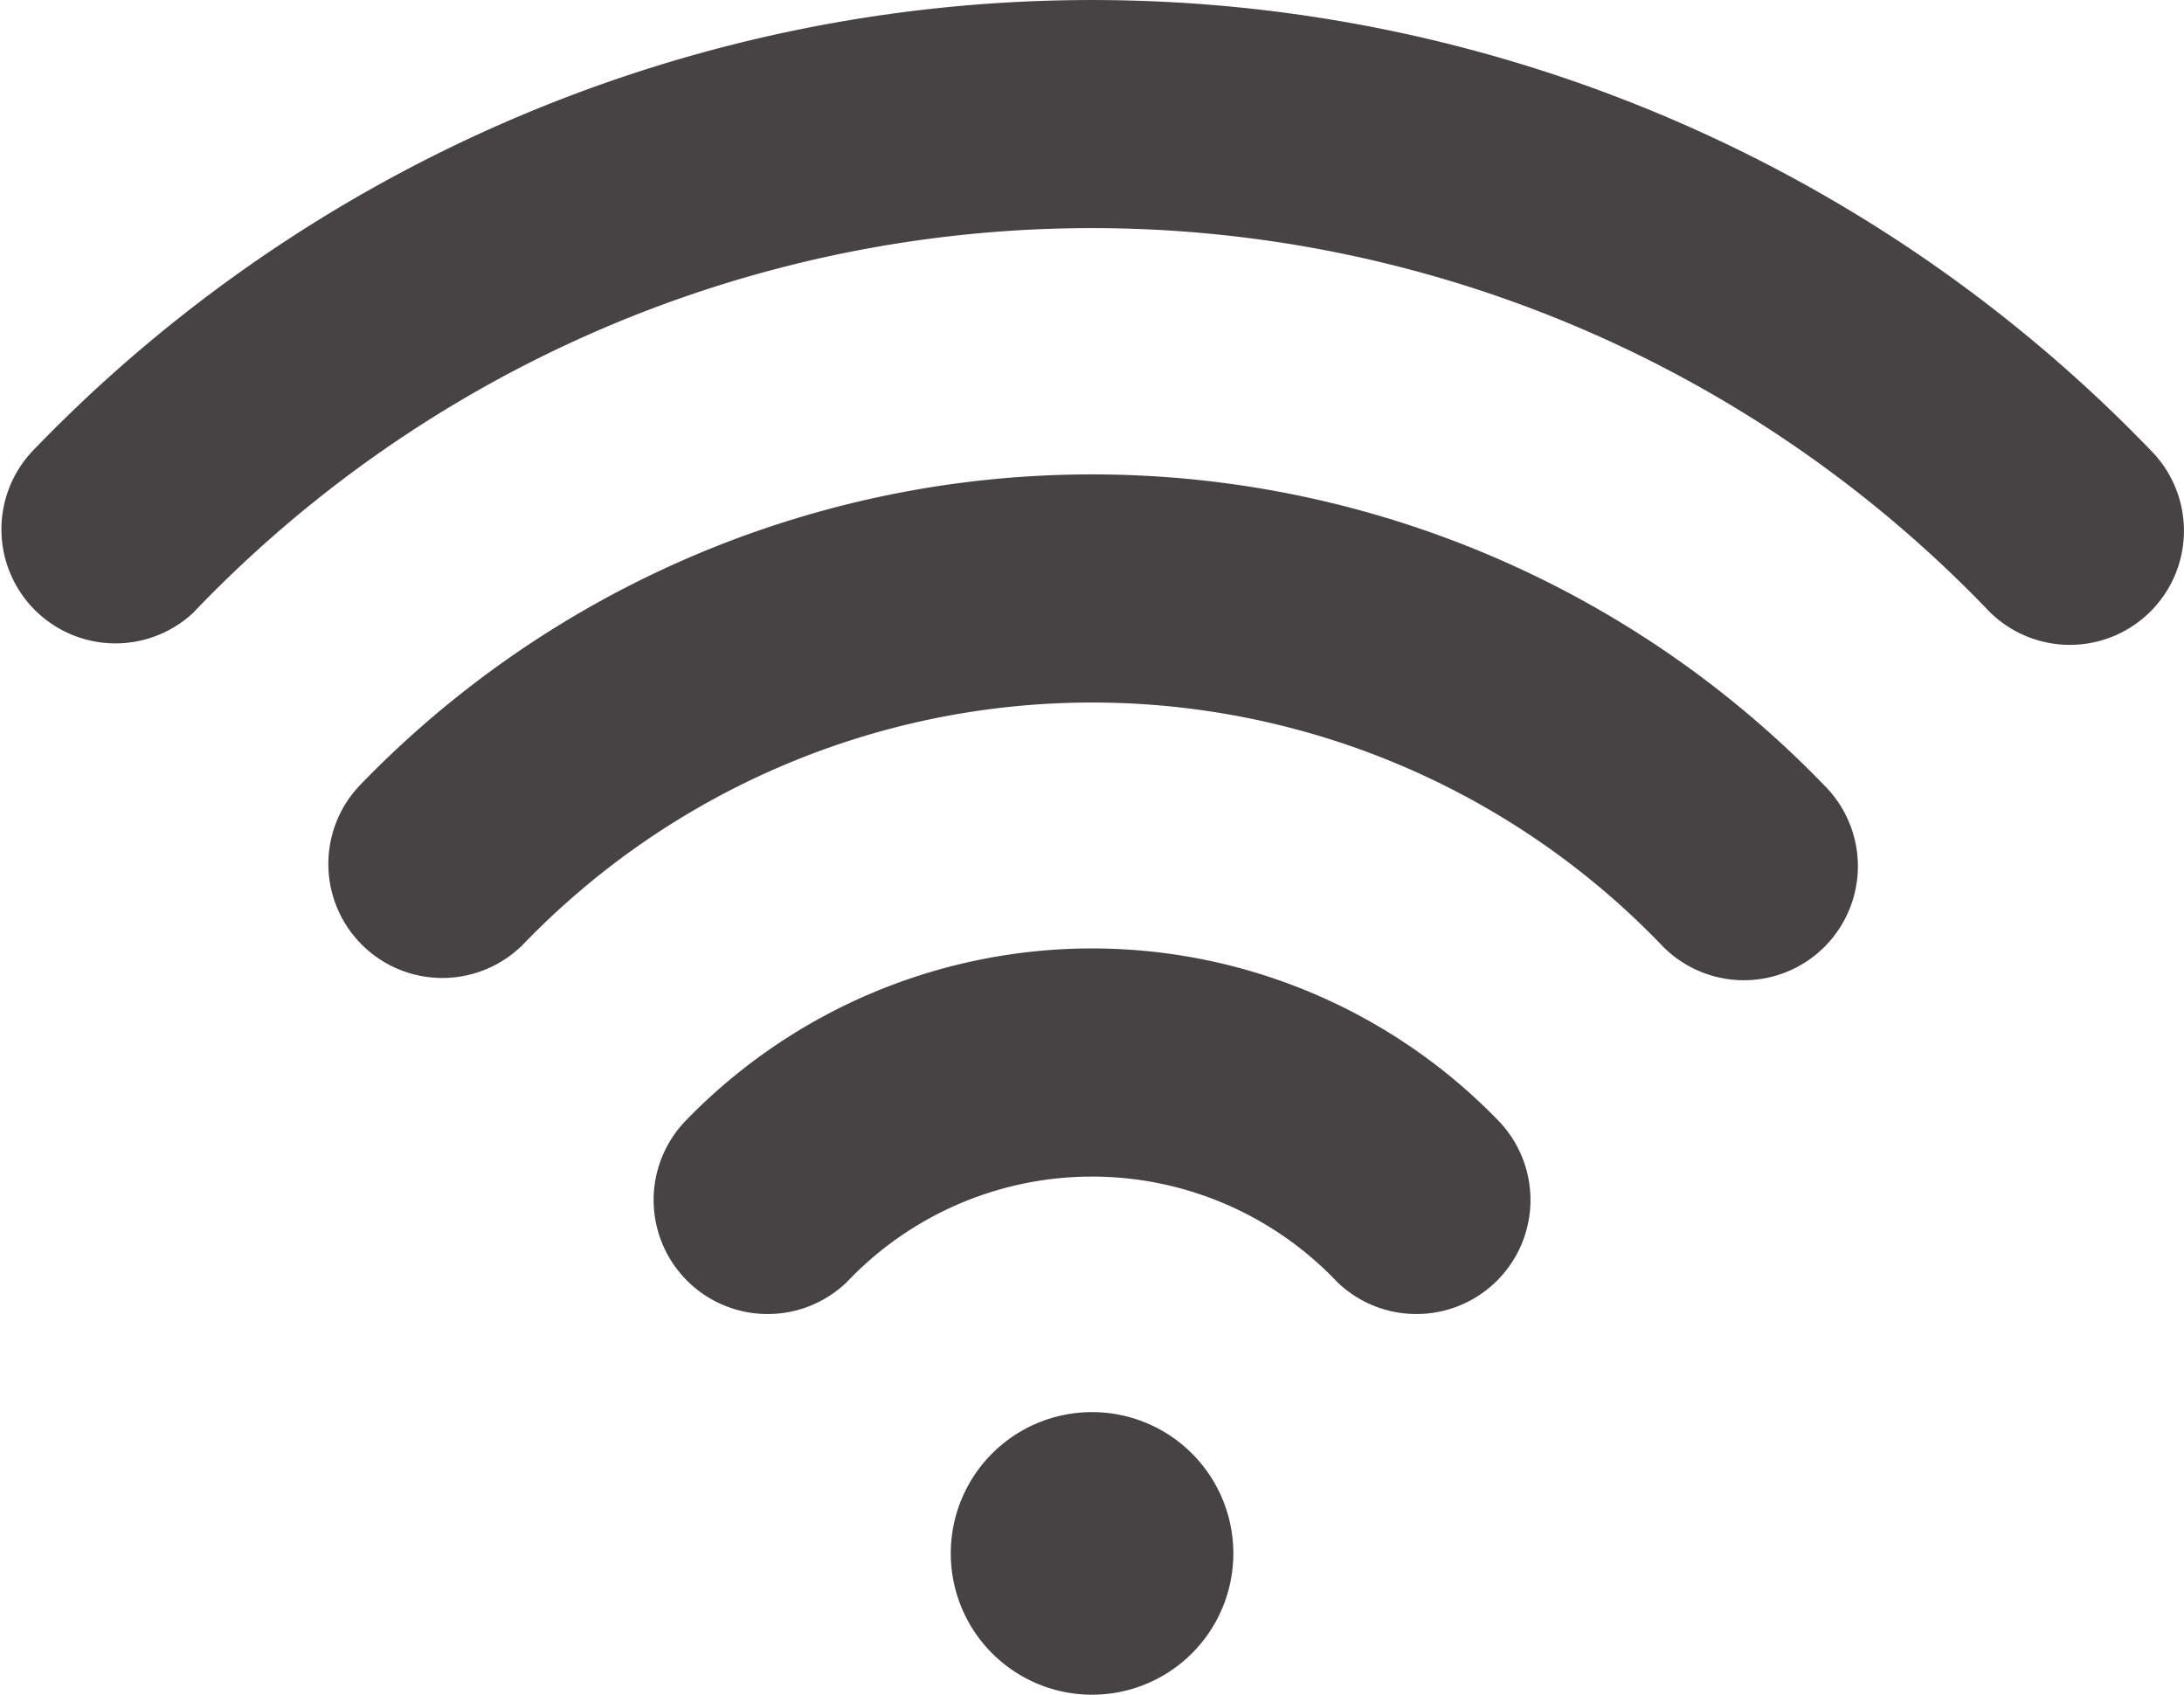
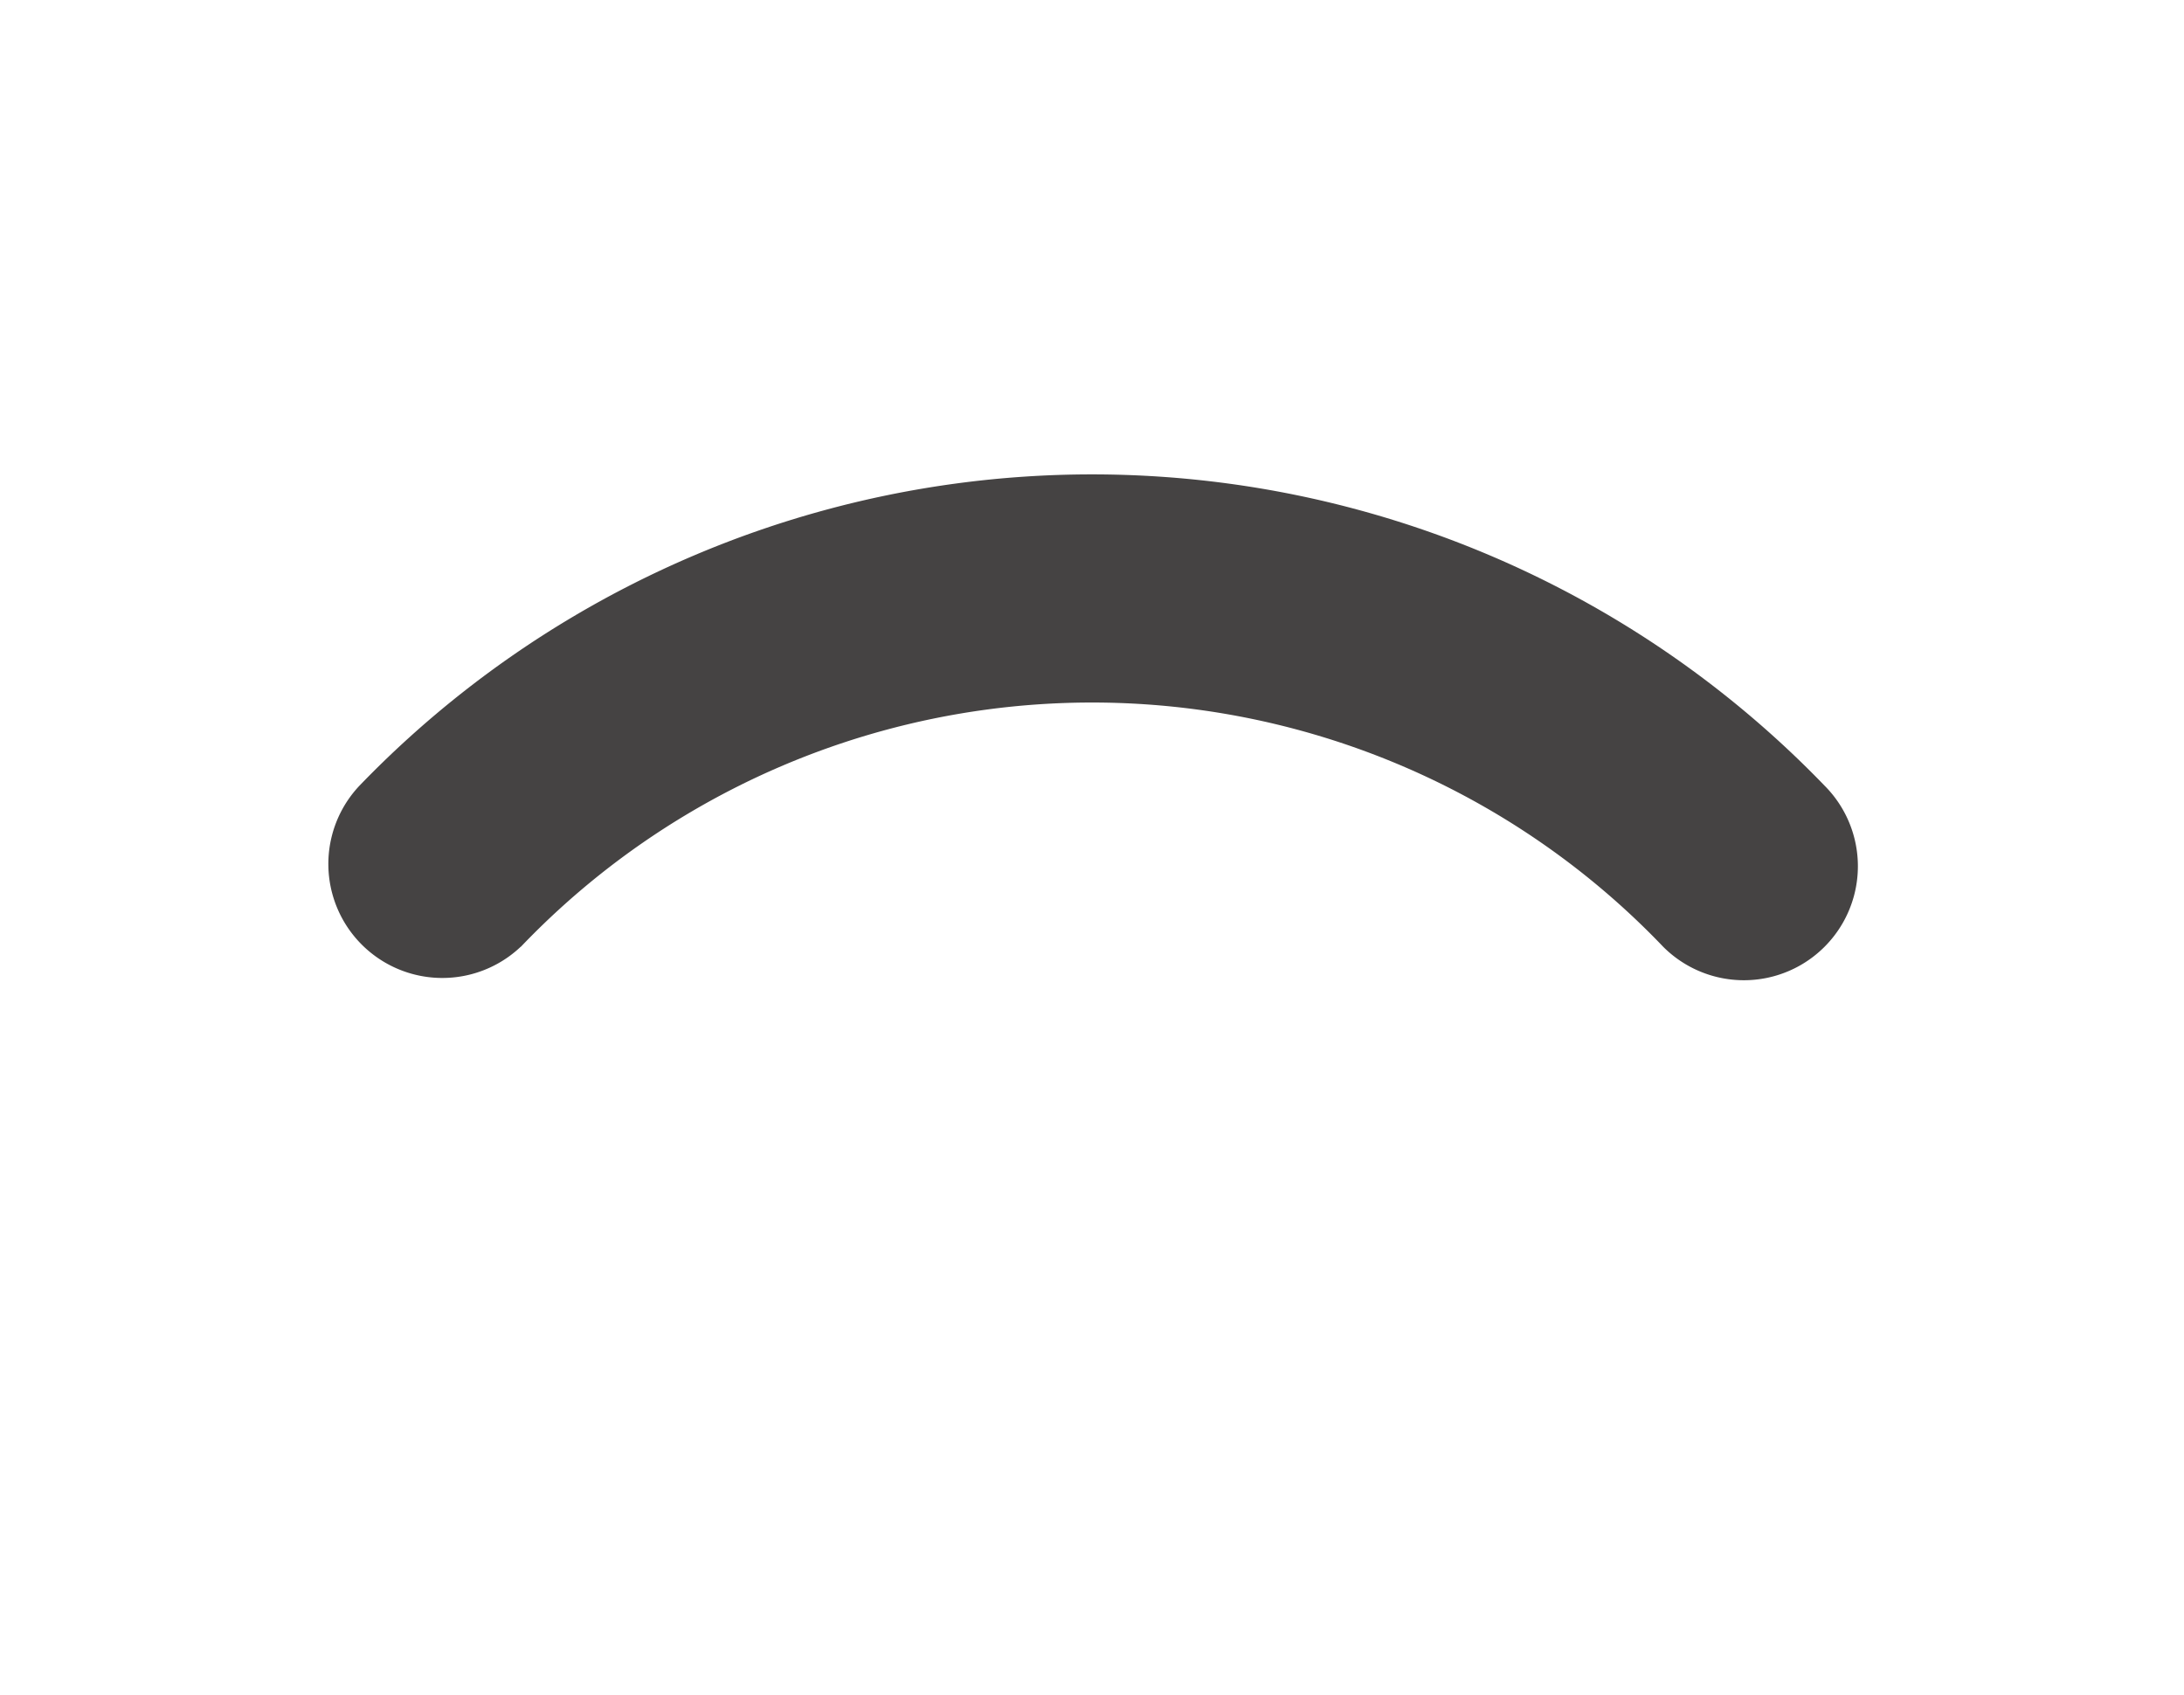
<svg xmlns="http://www.w3.org/2000/svg" id="Group_1051" data-name="Group 1051" width="39.852" height="30.92" viewBox="0 0 39.852 30.92">
  <g id="Group_1050" data-name="Group 1050" transform="translate(0 0)">
-     <path id="Path_258" data-name="Path 258" d="M3.555,11.155A2.081,2.081,0,0,1,.612,8.213a26.823,26.823,0,0,1,38.633,0A2.081,2.081,0,0,1,36.3,11.155a22.666,22.666,0,0,0-32.748,0Z" transform="translate(-0.003 0)" fill="#454343" />
    <path id="Path_259" data-name="Path 259" d="M59.894,90.539A2.08,2.08,0,0,1,56.952,87.6a18.57,18.57,0,0,1,26.731,0,2.08,2.08,0,1,1-2.942,2.942,14.416,14.416,0,0,0-20.847,0Z" transform="translate(-50.391 -73.267)" fill="#454343" />
-     <path id="Path_260" data-name="Path 260" d="M116.215,169.906a2.081,2.081,0,0,1-2.943-2.942,10.319,10.319,0,0,1,14.834,0,2.081,2.081,0,0,1-2.943,2.942,6.163,6.163,0,0,0-8.948,0Z" transform="translate(-100.762 -146.515)" fill="#454343" />
-     <path id="Path_261" data-name="Path 261" d="M166.817,243.91a2.578,2.578,0,1,1-2.577,2.577A2.577,2.577,0,0,1,166.817,243.91Z" transform="translate(-146.891 -218.146)" fill="#454343" fill-rule="evenodd" />
  </g>
</svg>